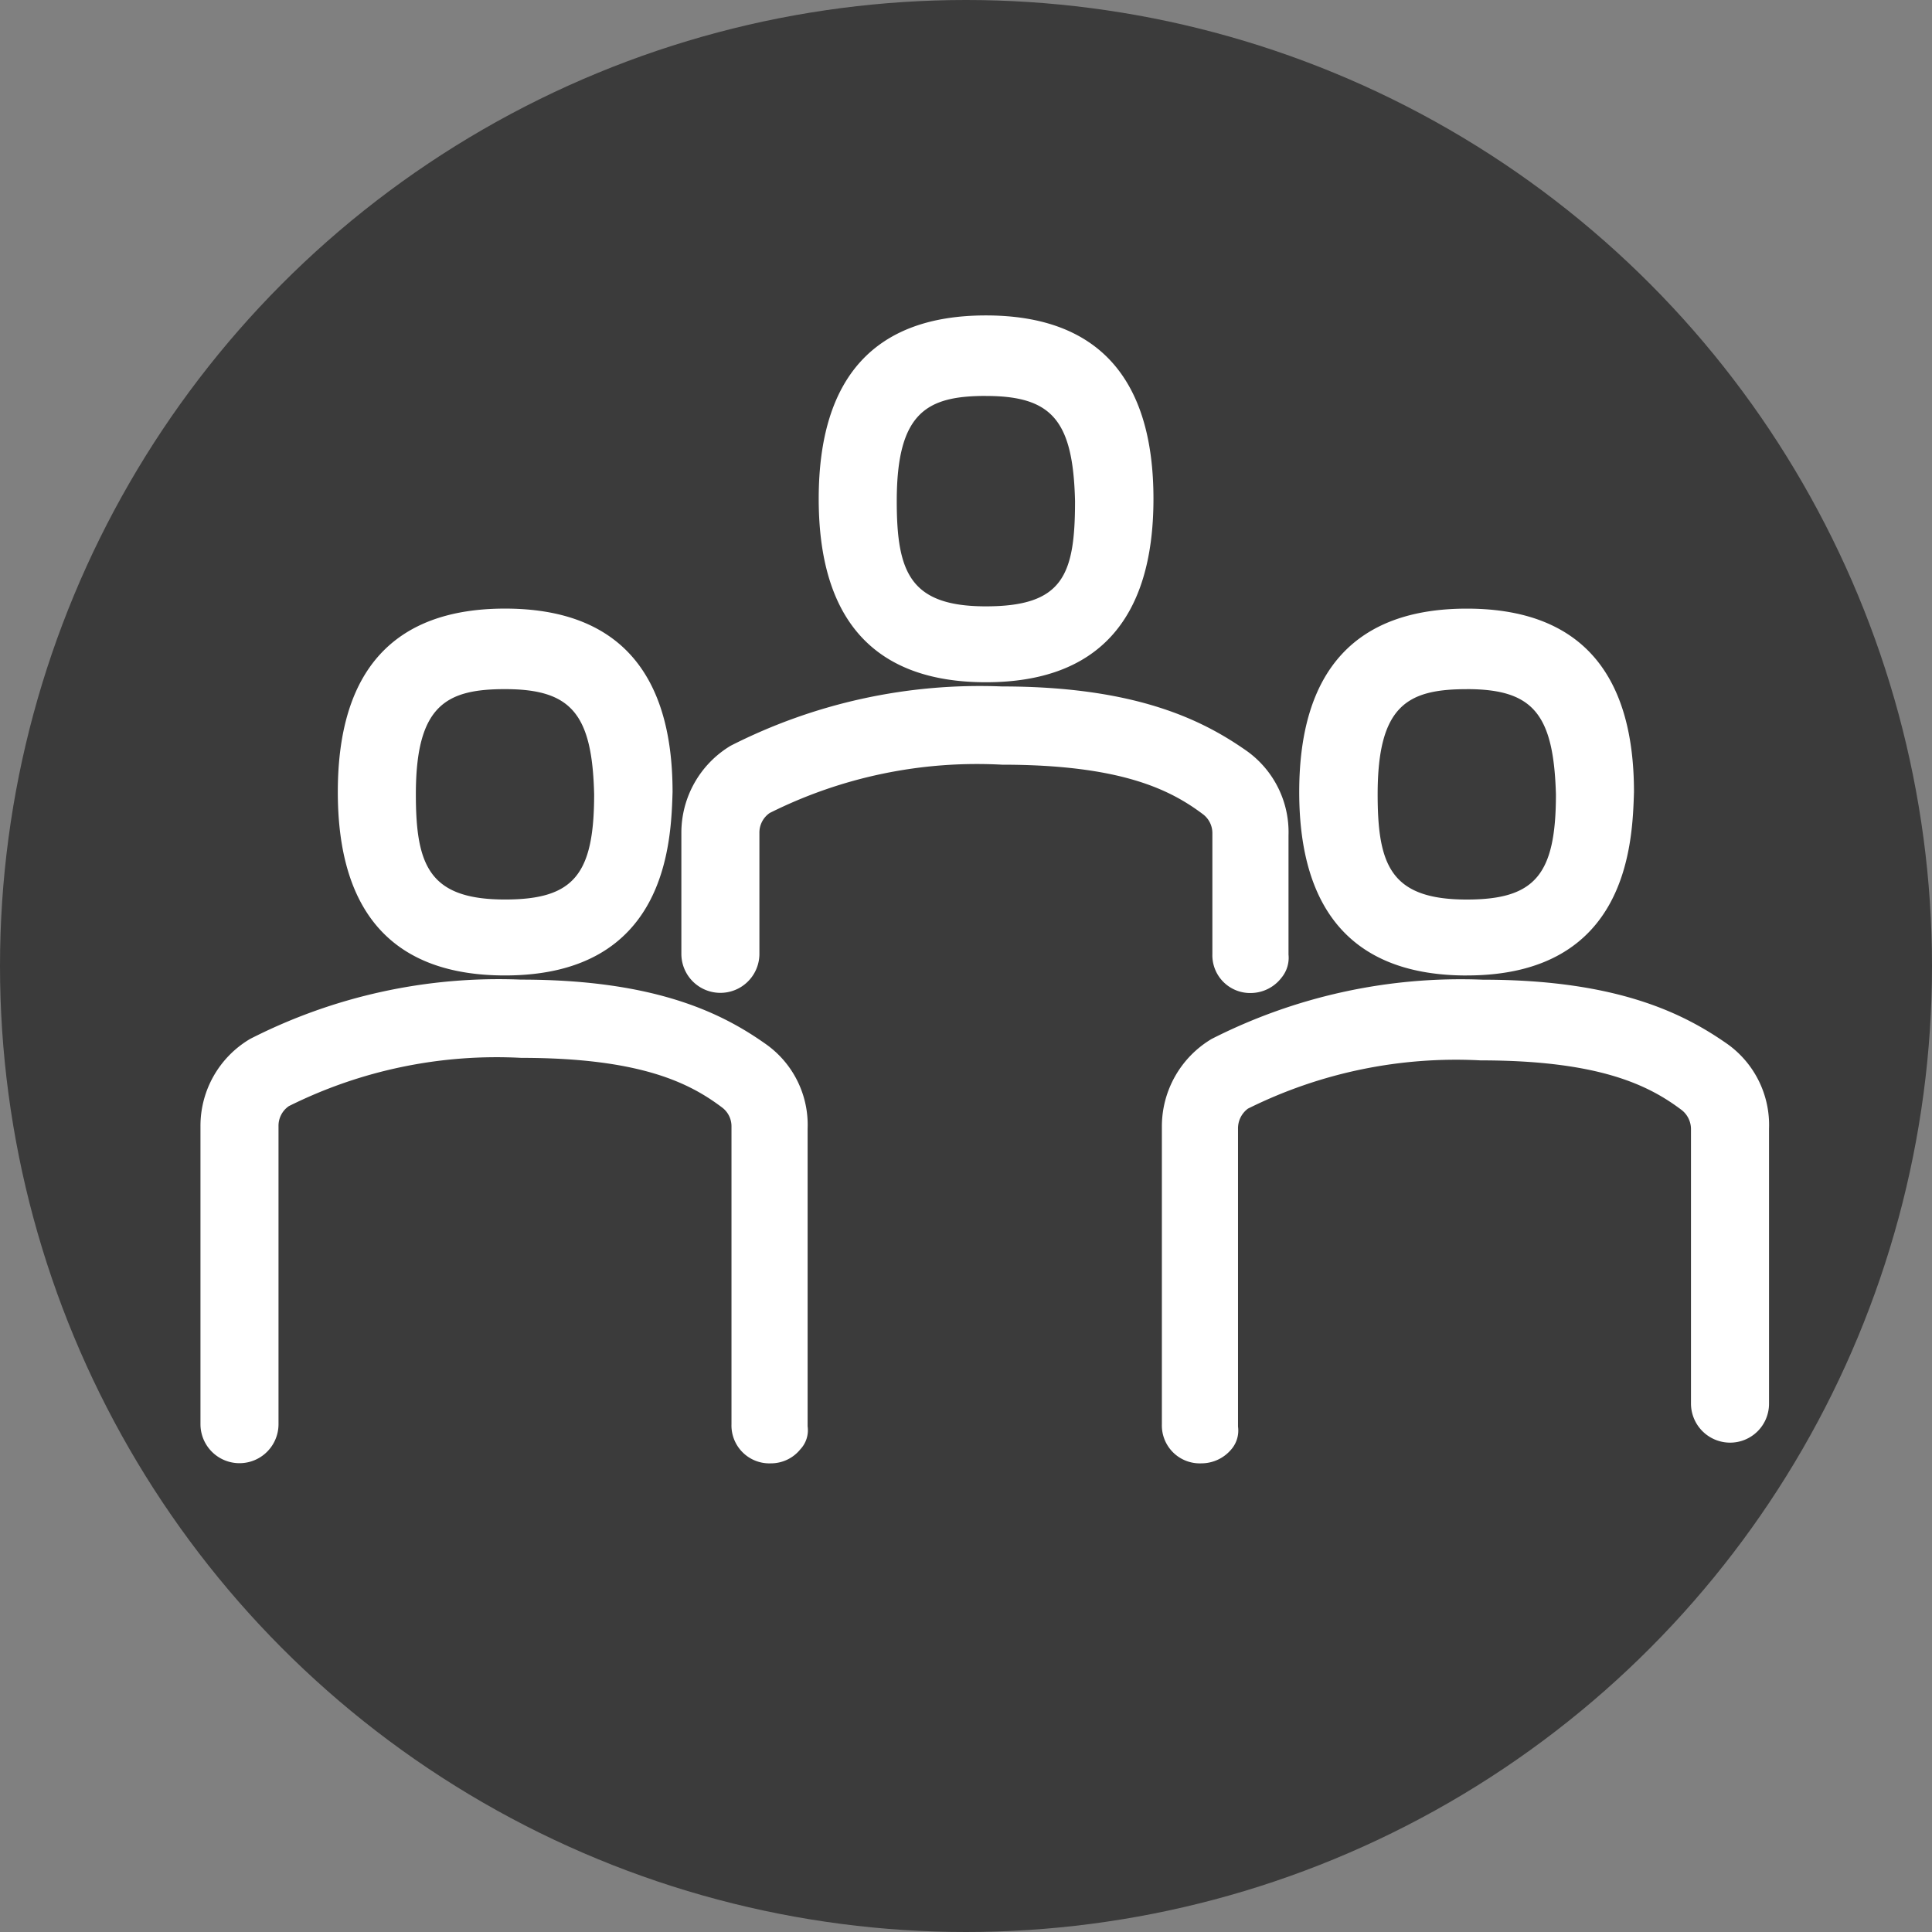
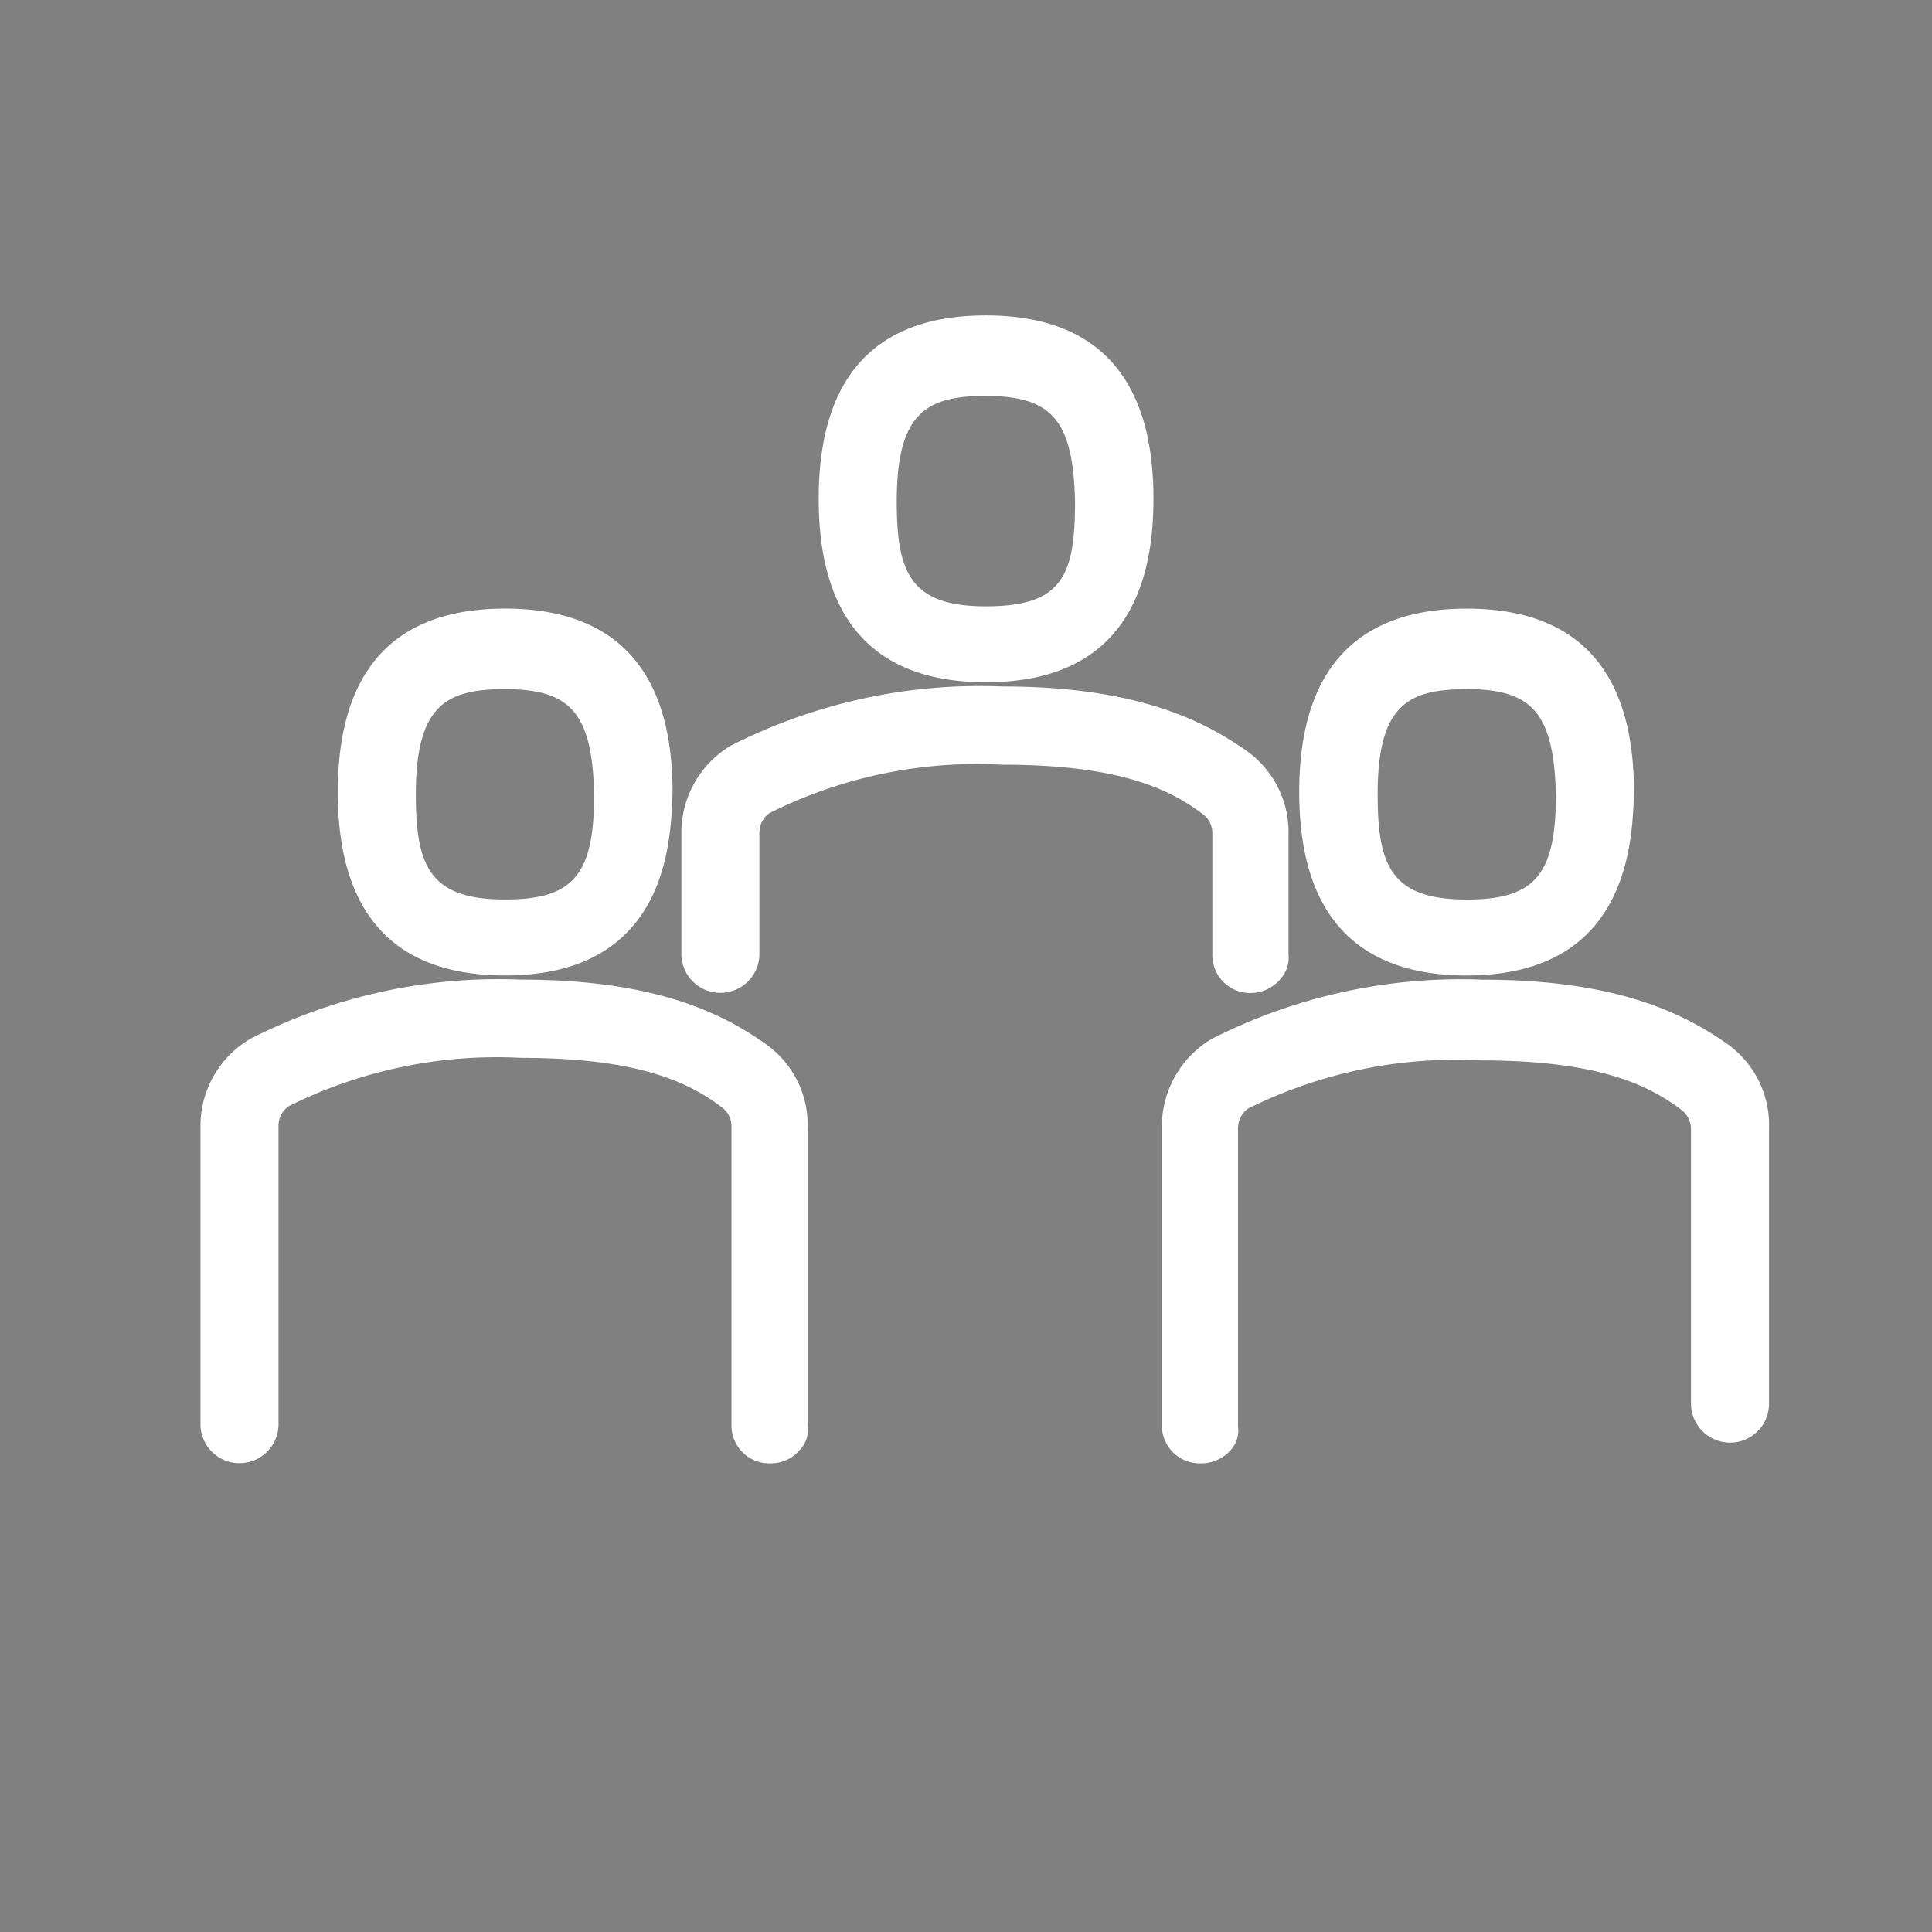
<svg xmlns="http://www.w3.org/2000/svg" id="fv_icon_04.svg" width="50.5" height="50.5" viewBox="0 0 50.5 50.5">
  <rect x="0" y="0" width="50.5" height="50.5" fill="#808080" stroke="none" />
  <defs>
    <style>
      .cls-1 {
        fill: #3b3b3b;
      }

      .cls-2 {
        fill: #fff;
        fill-rule: evenodd;
      }
    </style>
  </defs>
-   <circle id="楕円形_565_のコピー_3" data-name="楕円形 565 のコピー 3" class="cls-1" cx="25.25" cy="25.25" r="25.25" />
  <path id="fv_icon_04" class="cls-2" d="M1422.52,933.583c-2.9,0-4.37-1.612-4.37-4.794s1.47-4.794,4.37-4.794,4.38,1.612,4.38,4.794S1425.42,933.583,1422.52,933.583Zm0-7.484c-1.54,0-2.33.426-2.33,2.751,0,1.861.35,2.749,2.33,2.749,2.01,0,2.33-.811,2.33-2.749C1424.8,926.744,1424.25,926.1,1422.52,926.1Zm6.94,15.607a0.988,0.988,0,0,1-1.02-1.023V937.53a0.618,0.618,0,0,0-.25-0.5c-0.85-.638-2.14-1.292-5.25-1.292a12.109,12.109,0,0,0-6.07,1.262,0.622,0.622,0,0,0-.27.529v3.153a1.02,1.02,0,1,1-2.04,0V937.53a2.653,2.653,0,0,1,1.29-2.288,14.363,14.363,0,0,1,7.09-1.549c3.55,0,5.29.906,6.41,1.694a2.609,2.609,0,0,1,1.08,2.2v3.115a0.817,0.817,0,0,1-.18.6A1.021,1.021,0,0,1,1429.46,941.706Zm-19.51-.459c-2.9,0-4.37-1.612-4.37-4.795s1.47-4.794,4.37-4.794,4.38,1.612,4.38,4.794C1414.29,937.773,1414.18,941.247,1409.95,941.247Zm0-7.484c-1.54,0-2.33.426-2.33,2.75,0,1.861.35,2.749,2.33,2.749,1.79,0,2.33-.643,2.33-2.749C1412.23,934.408,1411.68,933.763,1409.95,933.763ZM1416.9,954a0.991,0.991,0,0,1-1.03-1.022v-7.783a0.612,0.612,0,0,0-.25-0.5c-0.85-.641-2.14-1.294-5.25-1.294a12.17,12.17,0,0,0-6.07,1.262,0.623,0.623,0,0,0-.27.53v7.783a1.02,1.02,0,1,1-2.04,0v-7.783a2.639,2.639,0,0,1,1.3-2.288,14.285,14.285,0,0,1,7.08-1.549c3.56,0,5.3.906,6.41,1.694a2.582,2.582,0,0,1,1.08,2.2v7.783a0.727,0.727,0,0,1-.19.6A0.986,0.986,0,0,1,1416.9,954Zm18.19-12.752c-2.9,0-4.38-1.612-4.38-4.795s1.48-4.794,4.38-4.794,4.37,1.612,4.37,4.794C1439.42,937.773,1439.31,941.247,1435.09,941.247Zm0-7.484c-1.55,0-2.33.426-2.33,2.75,0,1.861.35,2.749,2.33,2.749,1.78,0,2.33-.643,2.33-2.749C1437.36,934.408,1436.82,933.763,1435.09,933.763ZM1428.15,954a0.991,0.991,0,0,1-1.03-1.022v-7.783a2.661,2.661,0,0,1,1.3-2.288,14.363,14.363,0,0,1,7.09-1.549c3.55,0,5.29.906,6.41,1.694a2.6,2.6,0,0,1,1.07,2.2v7.184a1.017,1.017,0,0,1-1.02,1.023h0a1.024,1.024,0,0,1-1.02-1.023v-7.184a0.635,0.635,0,0,0-.26-0.5c-0.85-.636-2.14-1.285-5.24-1.285a12.2,12.2,0,0,0-6.08,1.261,0.641,0.641,0,0,0-.26.529v7.783a0.751,0.751,0,0,1-.18.6A1.021,1.021,0,0,1,1428.15,954Z" transform="translate(-1396.75 -915.75)" />
</svg>